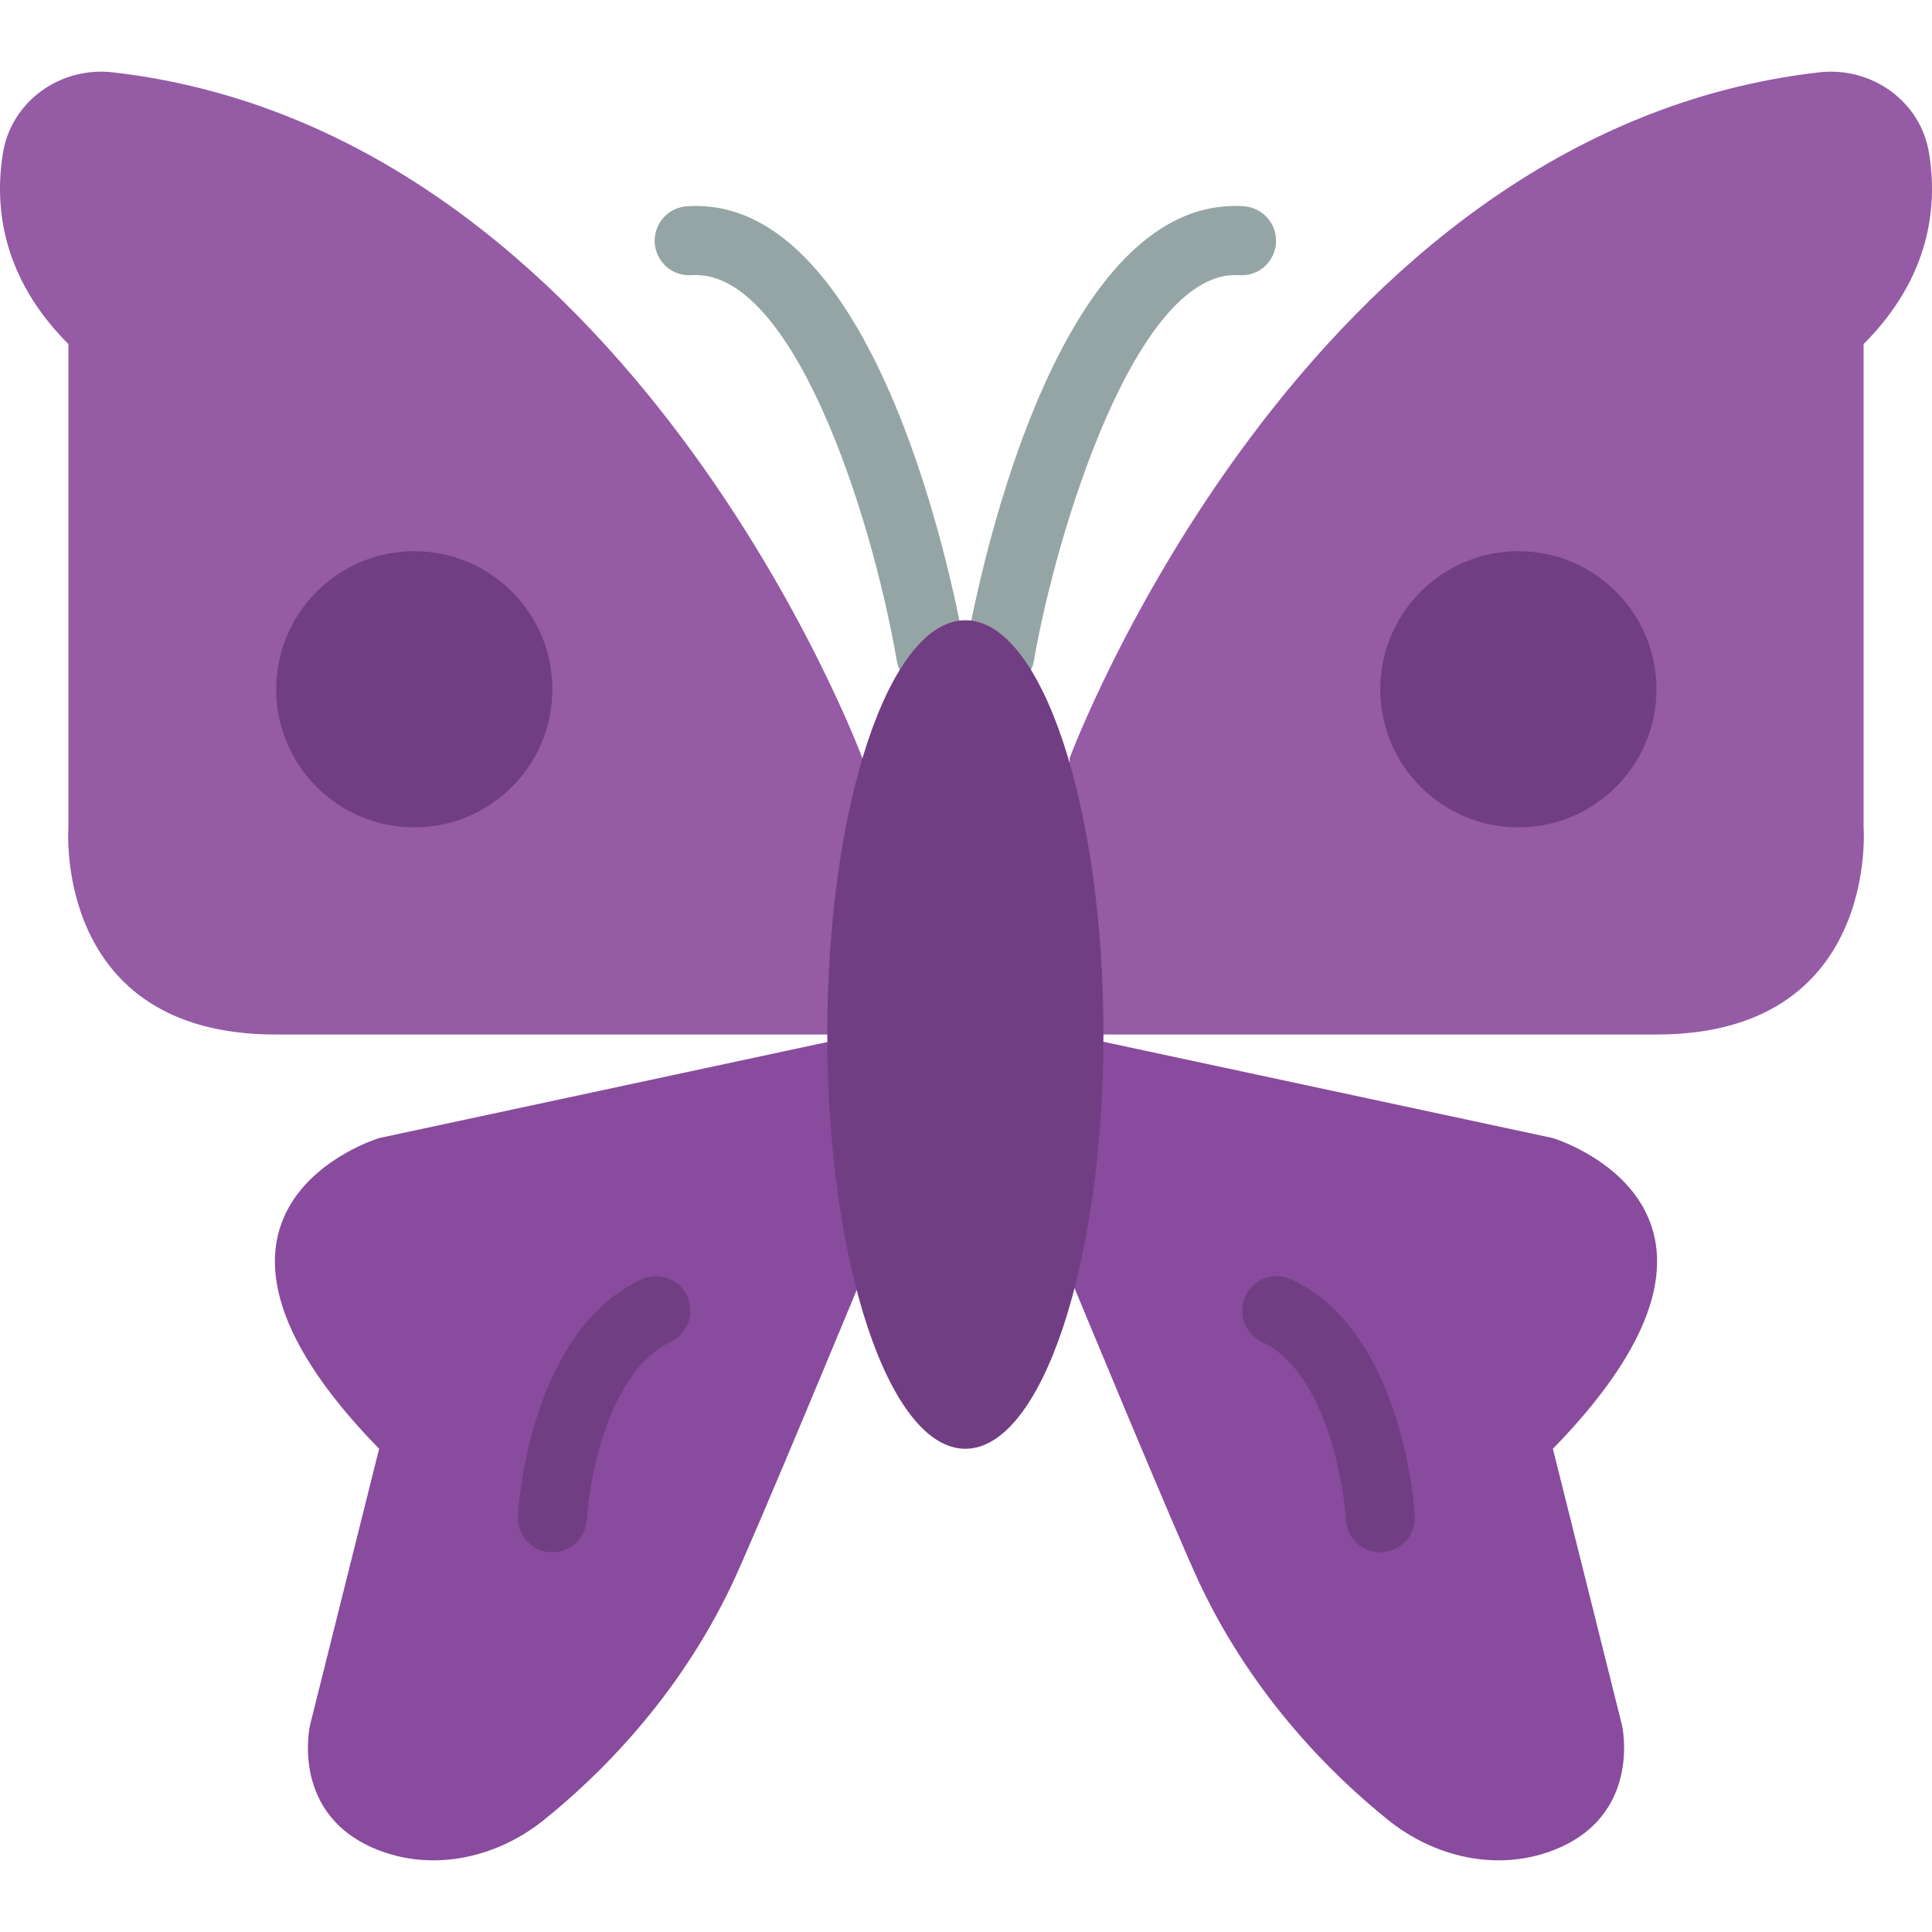
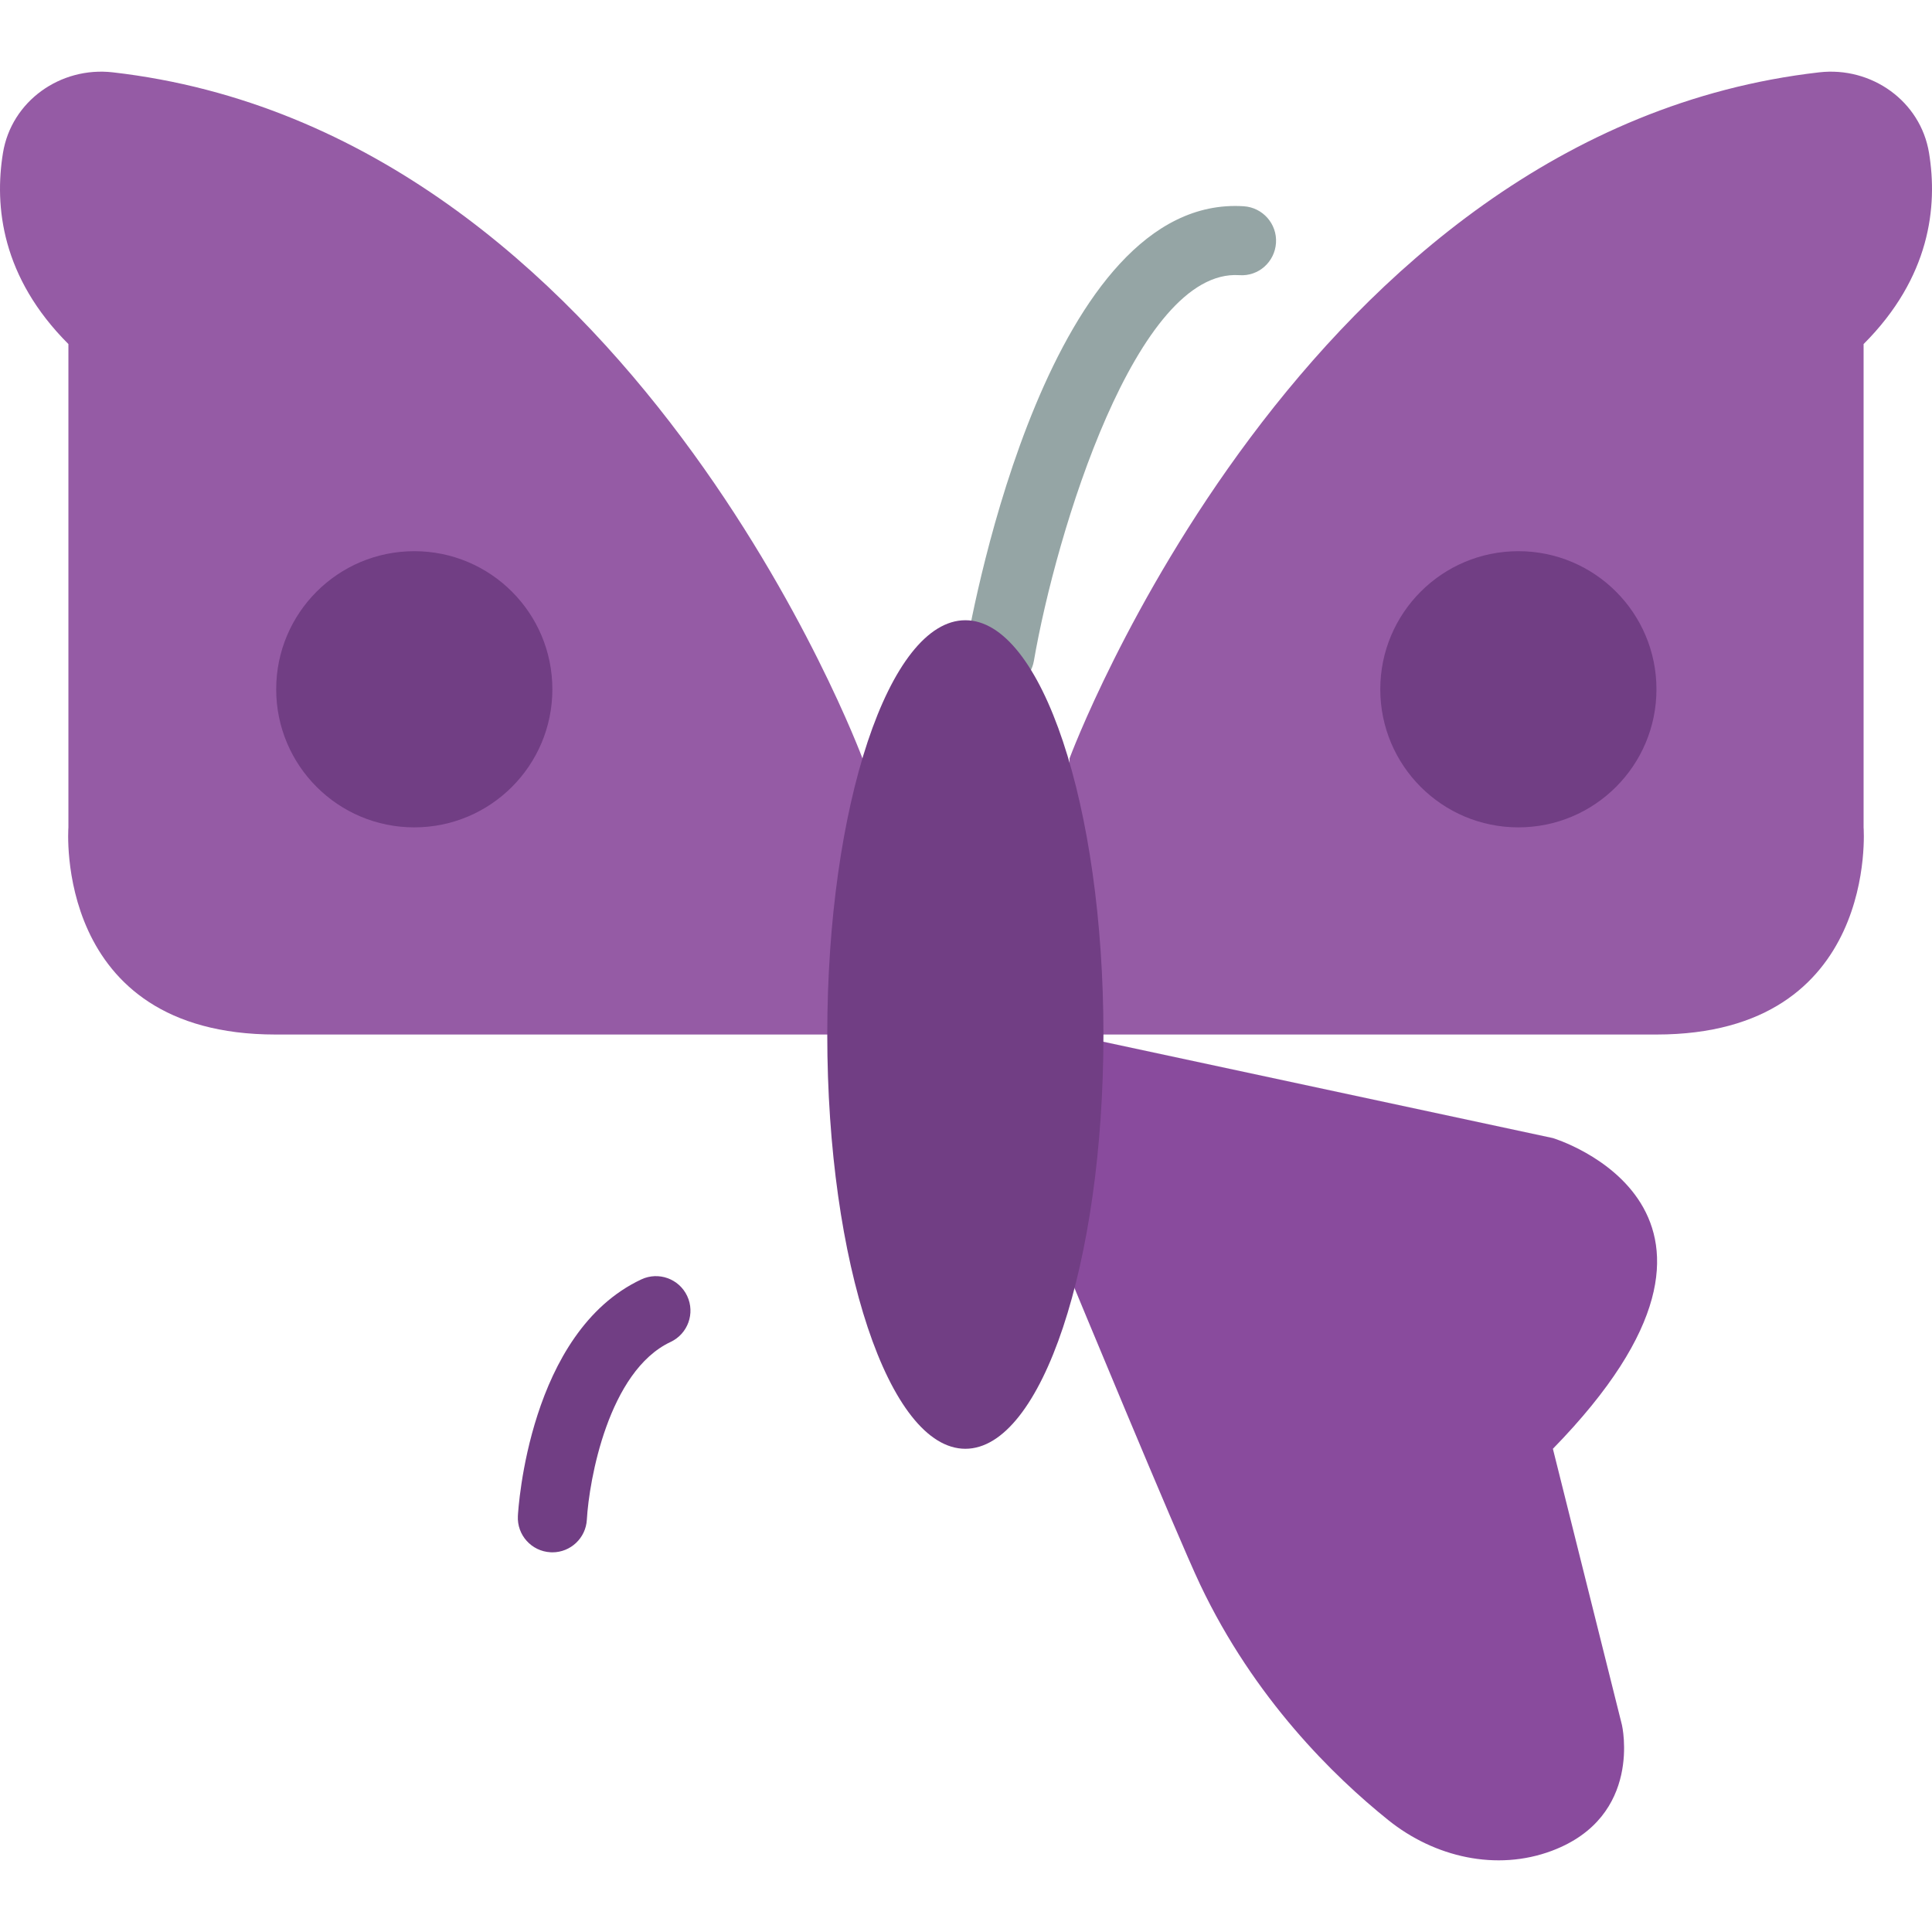
<svg xmlns="http://www.w3.org/2000/svg" height="800px" width="800px" version="1.1" id="Layer_1" viewBox="0 0 511.66 511.66" xml:space="preserve">
  <g>
    <g>
-       <path style="fill:#95A5A5;" d="M246.509,182.606c-4.37,0-8.229-3.136-8.997-7.589C230.509,134.625,209.489,71,183.103,72.874    c-5.01,0.366-9.381-3.502-9.71-8.539c-0.32-5.038,3.502-9.381,8.539-9.71c51.118-3.419,71.461,104.933,73.591,117.285    c0.859,4.974-2.478,9.701-7.451,10.56C247.551,182.561,247.021,182.606,246.509,182.606" />
      <path style="fill:#95A5A5;" d="M264.812,182.606c-0.512,0-1.033-0.037-1.563-0.137c-4.974-0.85-8.32-5.586-7.451-10.56    c2.13-12.352,22.409-120.585,73.591-117.285c5.038,0.329,8.859,4.672,8.539,9.71c-0.329,5.038-4.626,8.905-9.71,8.539    c-27.237-1.801-48.521,68.059-54.409,102.144C273.04,179.47,269.182,182.606,264.812,182.606" />
    </g>
    <path style="fill:#955BA5;" d="M29.866,19.156c136.969,15.653,198.537,181.678,198.537,181.678v73.143H72.975   c-59.054,0-54.857-54.857-54.857-54.857v-128C0.426,73.428-1.521,54.63,0.783,40.523C3.023,26.772,16.024,17.574,29.866,19.156" />
-     <path style="fill:#894B9D;" d="M228.401,273.973l-128,27.429c0,0-62.098,18.67,0,82.286L82.116,456.83   c0,0-5.641,24.219,18.542,33.317c14.665,5.504,31.104,1.701,43.319-8.11c14.464-11.602,35.538-32.229,49.856-62.418   c6.199-13.065,34.569-81.646,34.569-81.646V273.973z" />
    <path style="fill:#955BA5;" d="M481.794,19.156C344.825,34.809,283.257,200.834,283.257,200.834v73.143h155.429   c59.054,0,54.857-54.857,54.857-54.857v-128c17.691-17.691,19.639-36.489,17.335-50.597   C508.637,26.772,495.636,17.574,481.794,19.156" />
    <path style="fill:#894B9D;" d="M283.259,273.973l128,27.429c0,0,62.098,18.67,0,82.286l18.286,73.143   c0,0,5.641,24.219-18.542,33.317c-14.665,5.504-31.104,1.701-43.319-8.11c-14.464-11.602-35.538-32.229-49.856-62.418   c-6.199-13.065-34.569-81.646-34.569-81.646V273.973z" />
    <g>
      <path style="fill:#713E84;" d="M292.231,273.973c0,60.59-16.375,109.714-36.571,109.714s-36.571-49.125-36.571-109.714    s16.375-109.714,36.571-109.714S292.231,213.383,292.231,273.973" />
      <path style="fill:#713E84;" d="M146.286,182.544c0,20.197-16.375,36.571-36.571,36.571s-36.571-16.375-36.571-36.571    s16.375-36.571,36.571-36.571S146.286,162.348,146.286,182.544" />
      <path style="fill:#713E84;" d="M438.687,182.544c0,20.197-16.375,36.571-36.571,36.571s-36.571-16.375-36.571-36.571    s16.375-36.571,36.571-36.571S438.687,162.348,438.687,182.544" />
      <path style="fill:#713E84;" d="M146.294,411.111c-0.174,0-0.338,0-0.512-0.018c-5.029-0.274-8.896-4.562-8.631-9.609    c0.11-1.975,2.926-48.667,32.677-62.647c4.571-2.149,10.011-0.183,12.16,4.389c2.149,4.571,0.183,10.021-4.389,12.169    c-16.466,7.726-21.595,36.608-22.181,47.077C155.144,407.335,151.112,411.111,146.294,411.111" />
-       <path style="fill:#713E84;" d="M365.535,411.111c-4.818,0-8.85-3.776-9.125-8.64c-0.585-10.469-5.714-39.351-22.181-47.077    c-4.571-2.149-6.537-7.598-4.389-12.169c2.149-4.571,7.579-6.546,12.16-4.389c29.751,13.979,32.567,60.672,32.677,62.647    c0.265,5.047-3.602,9.335-8.631,9.609C365.873,411.102,365.709,411.111,365.535,411.111" />
    </g>
  </g>
</svg>